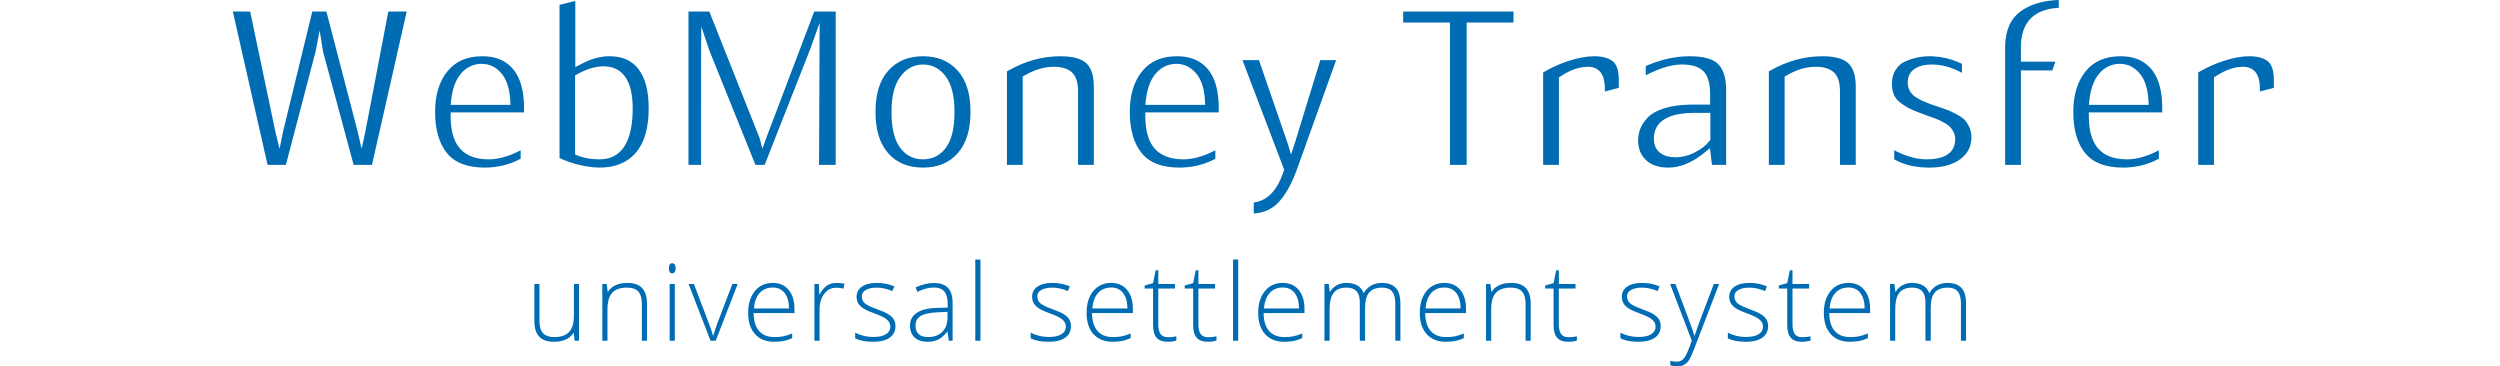
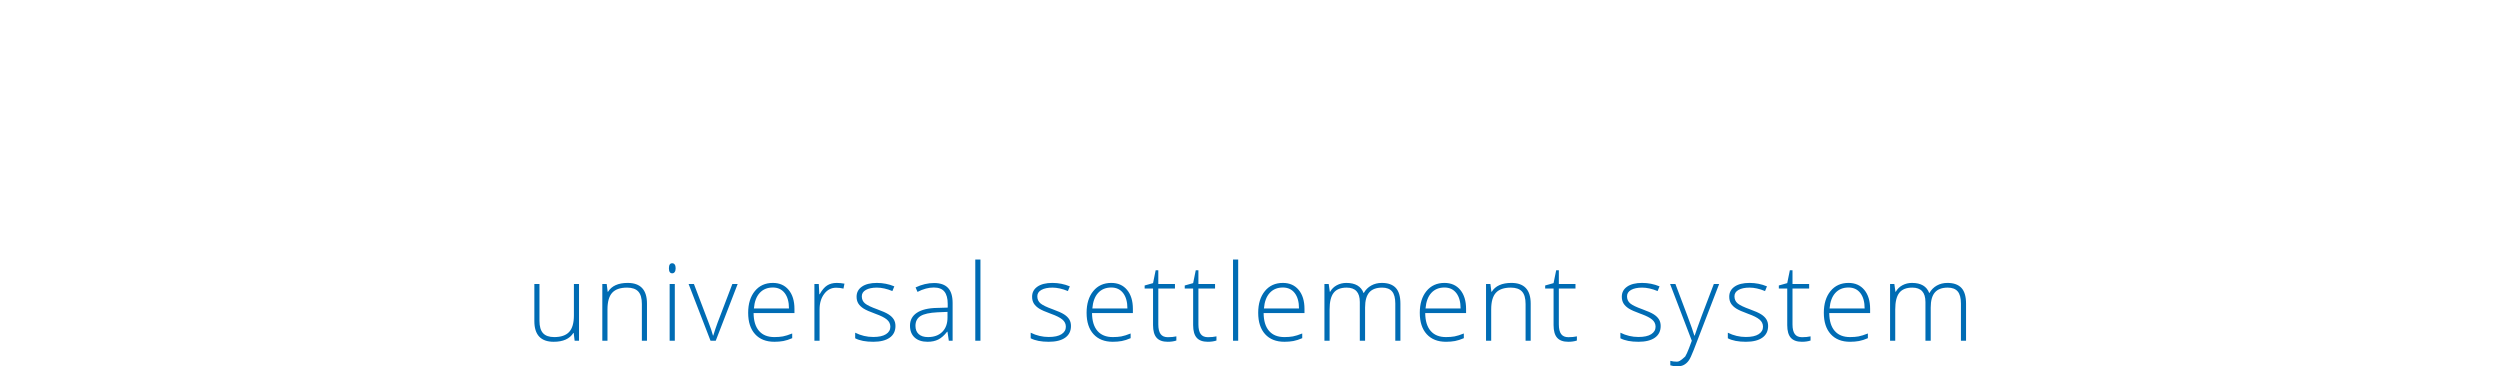
<svg xmlns="http://www.w3.org/2000/svg" width="655" height="96" viewBox="0 0 655 96" fill="none">
-   <path d="M329.843 15.748L337.392 37.639L338.248 40.484L339.198 37.639L345.921 15.748H350.071L339.877 44.154L339.693 44.658L339.504 45.16C338.169 48.633 336.658 51.246 334.988 52.995L334.748 53.239L334.514 53.463L334.247 53.701C332.805 54.938 331.058 55.671 328.983 55.904L328.59 55.941L328.49 55.947V53.045L328.558 53.037L328.824 52.998C332.172 52.443 334.639 49.779 336.218 45.178L336.344 44.801L336.453 44.466L325.52 15.748H329.843ZM505.482 14.737L505.982 14.743L506.514 14.764C508.821 14.884 511.047 15.41 513.196 16.344L513.656 16.55L514.035 16.731V19.089L513.974 19.055L513.542 18.822C511.088 17.544 508.596 16.901 506.071 16.901C504.367 16.901 502.932 17.24 501.779 17.938C500.484 18.721 499.823 20.003 499.823 21.649C499.823 23.216 500.532 24.504 501.883 25.421C502.983 26.168 504.615 26.898 506.794 27.629L507.55 27.881L509.153 28.43L509.954 28.713L510.308 28.845L510.507 28.925L510.72 29.015L511.184 29.224L511.436 29.343L511.976 29.608C512.165 29.703 512.362 29.804 512.567 29.911C513.54 30.42 514.25 30.916 514.696 31.382C515.147 31.854 515.571 32.499 515.96 33.32C516.327 34.095 516.512 34.96 516.512 35.925C516.512 38.347 515.57 40.23 513.642 41.667C511.735 43.089 509.171 43.841 505.928 43.904L505.482 43.908L504.997 43.904L504.469 43.889C501.505 43.776 498.965 43.158 496.84 42.043L496.469 41.841L496.279 41.73V39.355L496.538 39.49L497 39.721C499.76 41.066 502.35 41.744 504.774 41.744C509.585 41.744 512.261 39.977 512.261 36.461C512.261 35.742 512.093 35.064 511.759 34.441C511.45 33.867 511.084 33.387 510.658 33.007C510.247 32.641 509.64 32.263 508.822 31.85L508.534 31.707L508.256 31.573L507.733 31.333C507.482 31.223 507.248 31.126 507.028 31.044L504.405 30.107L503.642 29.821L502.933 29.549L501.973 29.165L501.403 28.926L501.139 28.812L500.653 28.593C499.772 28.186 498.886 27.655 497.995 27C497.185 26.404 496.608 25.714 496.248 24.923C495.879 24.11 495.689 23.119 495.689 21.946C495.689 20.469 496.03 19.233 496.703 18.214C497.38 17.19 498.245 16.469 499.315 16.03C500.514 15.539 501.601 15.201 502.572 15.017C503.39 14.861 504.199 14.771 505.001 14.745L505.482 14.737ZM555.593 14.737C558.96 14.737 561.542 15.77 563.412 17.838L563.617 18.072L563.811 18.309L563.999 18.554C565.597 20.716 566.442 23.786 566.502 27.786L566.505 28.252L566.505 29.452L547.271 29.453L547.283 30.88L547.294 31.301C547.407 34.634 548.198 37.173 549.709 38.903C551.312 40.739 553.723 41.673 556.877 41.74L557.244 41.744L557.624 41.738L558.052 41.719C560.203 41.585 562.483 40.921 564.893 39.737L565.377 39.493L565.62 39.364V41.585L565.266 41.774C562.509 43.195 559.483 43.908 556.182 43.908C551.663 43.908 548.419 42.651 546.367 40.167C544.27 37.627 543.205 34.024 543.205 29.323C543.205 24.86 544.297 21.315 546.461 18.65C548.582 16.04 551.596 14.737 555.593 14.737ZM442.691 14.737C446.281 14.737 448.732 15.423 450.076 16.716L450.22 16.862L450.384 17.043L450.541 17.233C451.614 18.587 452.191 20.552 452.244 23.157L452.248 23.552L452.247 43.194H448.533L448.011 38.832L446.242 40.258L445.886 40.534C442.921 42.792 439.991 43.908 437.089 43.908C434.504 43.908 432.565 43.233 431.214 41.905C429.856 40.57 429.184 38.895 429.184 36.818C429.184 35.715 429.385 34.662 429.79 33.65C430.191 32.648 430.865 31.656 431.82 30.674C432.732 29.737 434.161 28.953 436.118 28.344C437.984 27.764 440.223 27.451 442.834 27.412L443.399 27.408H448.055V24.801L448.053 24.451L448.043 24.086C447.956 21.561 447.396 19.747 446.284 18.647C445.139 17.515 443.364 16.956 440.988 16.905L440.627 16.901L440.3 16.906L439.953 16.921C437.629 17.053 434.97 17.863 431.963 19.339L431.485 19.578L431.188 19.73V17.3L431.739 17.065C435.46 15.512 439.111 14.737 442.691 14.737ZM241.826 14.737C245.604 14.737 248.588 15.964 250.85 18.428C253.12 20.902 254.272 24.518 254.272 29.323C254.272 34.089 253.129 37.698 250.874 40.192C248.668 42.673 245.679 43.908 241.826 43.908C237.972 43.908 234.972 42.672 232.752 40.195C230.515 37.7 229.38 34.091 229.38 29.323C229.38 24.518 230.532 20.902 232.803 18.428C235.064 15.964 238.049 14.737 241.826 14.737ZM150.73 0.255L150.731 17.595L152.648 16.585L153.099 16.361C155.352 15.277 157.55 14.737 159.692 14.737C163.051 14.737 165.546 15.854 167.275 18.095C169.049 20.396 169.956 23.814 169.956 28.371C169.956 33.581 168.806 37.465 166.546 40.057C164.308 42.624 161.185 43.908 157.097 43.908C155.661 43.908 154.003 43.7 152.126 43.281L151.609 43.162L151.047 43.022L150.497 42.873C149.409 42.565 148.391 42.202 147.443 41.783L146.974 41.569L146.597 41.384V1.258L150.73 0.255ZM126.38 14.737C129.748 14.737 132.33 15.77 134.2 17.838L134.405 18.072L134.599 18.309L134.787 18.554C136.385 20.716 137.229 23.786 137.29 27.786L137.293 28.252L137.293 29.452L118.059 29.453L118.071 30.88L118.082 31.301C118.195 34.634 118.986 37.173 120.496 38.903C122.1 40.739 124.511 41.673 127.665 41.74L128.032 41.744L128.412 41.738L128.84 41.719C130.991 41.585 133.27 40.921 135.681 39.737L136.165 39.493L136.408 39.364V41.585L136.053 41.774C133.297 43.195 130.271 43.908 126.97 43.908C122.451 43.908 119.207 42.651 117.155 40.167C115.057 37.627 113.993 34.024 113.993 29.323C113.993 24.86 115.085 21.315 117.249 18.65C119.37 16.04 122.384 14.737 126.38 14.737ZM308.391 14.737C311.759 14.737 314.341 15.77 316.211 17.838L316.415 18.072L316.61 18.309L316.798 18.554C318.396 20.716 319.24 23.786 319.3 27.786L319.304 28.252L319.303 29.452L300.07 29.453L300.082 30.88L300.092 31.301C300.206 34.634 300.996 37.173 302.507 38.903C304.11 40.739 306.522 41.673 309.675 41.74L310.042 41.744L310.423 41.738L310.851 41.719C313.001 41.585 315.281 40.921 317.691 39.737L318.175 39.493L318.419 39.364V41.584L318.064 41.774C315.308 43.195 312.282 43.908 308.981 43.908C304.461 43.908 301.218 42.651 299.166 40.167C297.068 37.627 296.004 34.024 296.004 29.323C296.004 24.86 297.095 21.315 299.259 18.65C301.38 16.04 304.395 14.737 308.391 14.737ZM539.385 0V2.053L539.025 2.075C532.871 2.499 529.594 5.882 529.481 11.98L529.478 12.309V16.165L538.512 16.164L537.726 18.447L529.478 18.448L529.478 43.194H525.344L525.345 12.547L525.349 12.127L525.361 11.722C525.517 7.7 526.854 4.822 529.355 3.005C531.72 1.288 534.747 0.297 538.453 0.047L538.94 0.019L539.385 0ZM477.478 14.737C480.613 14.737 482.818 15.332 484.119 16.458L484.276 16.601L484.439 16.764L484.594 16.936C485.606 18.111 486.155 19.885 486.205 22.294L486.208 22.66L486.208 43.194H482.074L482.075 24.028L482.072 23.696L482.061 23.375C481.97 21.267 481.431 19.751 480.359 18.858C479.253 17.936 477.712 17.496 475.767 17.496C473.363 17.496 470.937 18.178 468.498 19.529L468.067 19.774L467.572 20.064L467.572 43.194H463.439V18.706L463.955 18.411C468.322 15.96 472.827 14.737 477.478 14.737ZM185.837 3.017L199.048 36.271L199.748 38.984L200.712 36.271L213.332 3.017H218.955V43.194H214.586L214.748 5.984L212.374 12.618L200.343 43.194H197.925L185.895 13.332L183.748 6.984L183.689 13.332L183.688 43.194H180.381V3.017H185.837ZM396.534 3.017V5.895L384.268 5.896L384.267 43.194H379.898L379.898 5.896L367.631 5.895V3.017H396.534ZM65.541 3.017L72.146 34.487L73.248 38.984L74.157 34.487L81.823 3.017H85.513L93.711 34.487L94.748 38.984L95.724 34.487L101.739 3.017H106.559L97.459 43.194H92.654L84.634 13.51L83.748 7.984L82.684 13.51L74.899 43.194H70.101L61 3.017H65.541ZM417.636 14.737C419.737 14.737 421.313 15.15 422.389 15.942L422.574 16.086L422.708 16.203L422.837 16.331C423.632 17.165 424.077 18.571 424.122 20.592L424.126 20.935L424.125 23.018L420.464 23.98L420.464 23.017L420.461 22.735L420.451 22.46C420.296 19.288 418.78 17.496 416.044 17.496C413.898 17.496 411.639 18.252 409.266 19.739L408.89 19.98L408.438 20.276L408.438 43.194H404.305V18.996L404.401 18.938L405.018 18.579C406.882 17.521 408.864 16.649 410.957 15.966C413.478 15.145 415.706 14.737 417.636 14.737ZM277.851 14.737C280.986 14.737 283.192 15.332 284.492 16.458L284.65 16.601L284.812 16.764L284.967 16.936C285.98 18.111 286.528 19.885 286.578 22.294L286.582 22.66L286.581 43.194H282.448L282.448 24.028L282.445 23.696L282.435 23.375C282.344 21.267 281.804 19.751 280.732 18.858C279.626 17.936 278.086 17.496 276.141 17.496C273.736 17.496 271.31 18.178 268.871 19.529L268.44 19.774L267.946 20.064L267.945 43.194H263.812V18.707L264.328 18.411C268.695 15.96 273.2 14.737 277.851 14.737ZM589.258 14.737C591.359 14.737 592.935 15.15 594.011 15.942L594.196 16.086L594.331 16.203L594.46 16.331C595.255 17.165 595.7 18.571 595.744 20.592L595.748 20.935V23.018L592.086 23.98L592.086 23.017L592.083 22.735L592.073 22.46C591.919 19.288 590.402 17.496 587.666 17.496C585.521 17.496 583.261 18.252 580.888 19.739L580.512 19.98L580.061 20.276L580.06 43.194H575.927V18.996L576.023 18.938L576.64 18.579C578.505 17.521 580.486 16.649 582.58 15.966C585.1 15.145 587.328 14.737 589.258 14.737ZM241.826 16.901C239.41 16.901 237.384 18.015 235.826 20.171C234.308 22.27 233.572 25.323 233.572 29.323C233.572 33.395 234.264 36.459 235.698 38.519C237.182 40.651 239.257 41.744 241.826 41.744C244.396 41.744 246.471 40.651 247.955 38.519C249.389 36.459 250.08 33.395 250.08 29.323C250.08 25.328 249.367 22.28 247.893 20.182C246.373 18.017 244.322 16.901 241.826 16.901ZM158.1 17.377C156.104 17.377 153.939 18.004 151.601 19.241L151.187 19.465L150.672 19.751V40.46L151.584 40.839L151.92 40.964C153.392 41.489 155.114 41.744 157.097 41.744C162.888 41.744 165.764 37.102 165.764 28.371C165.764 21.221 163.201 17.377 158.1 17.377ZM448.114 29.572H443.989L443.622 29.574L443.26 29.58C436.801 29.733 433.317 31.971 433.317 36.342C433.317 37.994 433.885 39.285 435.035 40.102C436.079 40.844 437.363 41.209 438.858 41.209C440.671 41.209 442.421 40.773 444.094 39.907C445.624 39.116 446.828 38.201 447.699 37.153L447.91 36.889L448.114 36.62V29.572ZM126.204 16.723C124.06 16.723 122.231 17.587 120.785 19.273C119.446 20.834 118.608 23.056 118.243 25.924L118.191 26.359L118.071 27.467H133.746L133.689 26.414L133.663 25.991C133.452 23.064 132.707 20.812 131.392 19.25C129.987 17.582 128.236 16.723 126.204 16.723ZM555.416 16.723C553.272 16.723 551.443 17.587 549.997 19.273C548.658 20.834 547.821 23.056 547.455 25.924L547.403 26.359L547.283 27.467H562.958L562.901 26.414L562.875 25.991C562.664 23.064 561.919 20.812 560.604 19.25C559.2 17.582 557.448 16.723 555.416 16.723ZM308.214 16.723C306.071 16.723 304.242 17.587 302.796 19.273C301.457 20.834 300.619 23.056 300.253 25.924L300.202 26.359L300.082 27.467H315.756L315.7 26.414L315.673 25.991C315.462 23.064 314.718 20.812 313.402 19.25C311.998 17.582 310.247 16.723 308.214 16.723Z" fill="#006CB4" />
-   <path d="M145.072 89.547C147.542 89.547 149.26 88.772 150.227 87.223H150.309L150.555 89.273H151.703V74.412H150.363V82.615C150.363 84.63 149.946 86.083 149.112 86.977C148.278 87.87 146.977 88.316 145.209 88.316C143.887 88.316 142.912 87.977 142.283 87.298C141.654 86.619 141.34 85.532 141.34 84.037V74.412H140V84.119C140 87.738 141.691 89.547 145.072 89.547ZM159.159 89.273V81.07C159.159 79.056 159.572 77.6 160.396 76.702C161.221 75.804 162.522 75.356 164.3 75.356C165.621 75.356 166.597 75.695 167.226 76.374C167.854 77.053 168.169 78.14 168.169 79.635V89.273H169.509V79.553C169.509 75.934 167.823 74.125 164.45 74.125C161.98 74.125 160.262 74.9 159.296 76.449H159.214L158.954 74.412H157.806V89.273H159.159ZM176.117 71.609C176.4 71.609 176.621 71.491 176.78 71.254C176.94 71.017 177.019 70.693 177.019 70.283C177.019 69.864 176.94 69.54 176.78 69.312C176.621 69.085 176.4 68.971 176.117 68.971C175.543 68.971 175.256 69.408 175.256 70.283C175.256 71.167 175.543 71.609 176.117 71.609ZM176.801 89.273V74.412H175.447V89.273H176.801ZM187.524 89.273L193.266 74.412H191.872L188.03 84.488C187.638 85.527 187.255 86.667 186.882 87.906H186.8C186.544 86.94 186.162 85.81 185.651 84.516L181.809 74.412H180.415L186.157 89.273H187.524ZM202.883 89.547C203.739 89.547 204.523 89.481 205.234 89.349C205.945 89.216 206.72 88.968 207.558 88.603V87.373C206.574 87.765 205.761 88.02 205.118 88.139C204.475 88.257 203.73 88.316 202.883 88.316C201.142 88.316 199.804 87.779 198.87 86.703C197.936 85.628 197.459 84.069 197.441 82.027H208.146V80.934C208.146 78.837 207.64 77.178 206.629 75.957C205.617 74.736 204.236 74.125 202.486 74.125C200.508 74.125 198.936 74.838 197.769 76.265C196.603 77.691 196.019 79.589 196.019 81.959C196.019 84.356 196.623 86.22 197.831 87.551C199.039 88.882 200.722 89.547 202.883 89.547ZM206.711 80.824H197.523C197.669 79.047 198.175 77.686 199.041 76.743C199.907 75.8 201.055 75.328 202.486 75.328C203.808 75.328 204.842 75.814 205.59 76.784C206.337 77.755 206.711 79.102 206.711 80.824ZM214.727 89.273V81.07C214.727 79.43 215.133 78.072 215.944 76.996C216.755 75.921 217.794 75.383 219.061 75.383C219.727 75.383 220.369 75.46 220.989 75.615L221.249 74.316C220.529 74.189 219.854 74.125 219.225 74.125C218.241 74.125 217.402 74.346 216.71 74.788C216.017 75.23 215.365 75.998 214.755 77.092H214.659L214.522 74.412H213.374V89.273H214.727ZM228.787 89.547C230.646 89.547 232.082 89.189 233.093 88.474C234.105 87.758 234.611 86.735 234.611 85.404C234.611 84.739 234.458 84.16 234.153 83.668C233.848 83.176 233.39 82.736 232.779 82.349C232.168 81.961 231.193 81.526 229.853 81.043C228.249 80.469 227.171 79.949 226.62 79.484C226.068 79.019 225.793 78.4 225.793 77.625C225.793 76.914 226.148 76.358 226.859 75.957C227.57 75.556 228.532 75.356 229.744 75.356C230.993 75.356 232.346 75.656 233.804 76.258L234.31 75.027C232.87 74.426 231.348 74.125 229.744 74.125C228.067 74.125 226.761 74.449 225.827 75.096C224.893 75.743 224.425 76.622 224.425 77.734C224.425 78.436 224.578 79.031 224.883 79.519C225.189 80.006 225.642 80.444 226.244 80.831C226.845 81.218 227.889 81.681 229.375 82.219C230.76 82.711 231.756 83.212 232.362 83.723C232.968 84.233 233.271 84.862 233.271 85.609C233.271 86.421 232.891 87.07 232.13 87.558C231.369 88.045 230.254 88.289 228.787 88.289C227.128 88.289 225.551 87.915 224.056 87.168V88.631C225.223 89.242 226.8 89.547 228.787 89.547ZM243.038 89.547C244.113 89.547 245.045 89.349 245.834 88.952C246.622 88.556 247.39 87.879 248.137 86.922H248.247L248.589 89.273H249.587V79.389C249.587 77.593 249.183 76.272 248.377 75.424C247.57 74.576 246.351 74.152 244.719 74.152C243.124 74.152 241.511 74.535 239.88 75.301L240.385 76.477C241.862 75.711 243.288 75.328 244.665 75.328C245.941 75.328 246.866 75.688 247.44 76.408C248.014 77.128 248.301 78.195 248.301 79.607V80.592L245.471 80.674C243.184 80.719 241.436 81.143 240.228 81.945C239.02 82.747 238.417 83.873 238.417 85.322C238.417 86.644 238.822 87.678 239.633 88.426C240.445 89.173 241.579 89.547 243.038 89.547ZM243.12 88.316C242.081 88.316 241.276 88.059 240.707 87.544C240.137 87.029 239.852 86.307 239.852 85.377C239.852 84.21 240.297 83.351 241.185 82.8C242.074 82.248 243.562 81.922 245.649 81.822L248.247 81.713V83.176C248.247 84.789 247.789 86.049 246.873 86.956C245.957 87.863 244.706 88.316 243.12 88.316ZM256.878 89.273V68H255.525V89.273H256.878ZM274.771 89.547C276.63 89.547 278.066 89.189 279.078 88.474C280.089 87.758 280.595 86.735 280.595 85.404C280.595 84.739 280.443 84.16 280.137 83.668C279.832 83.176 279.374 82.736 278.763 82.349C278.152 81.961 277.177 81.526 275.837 81.043C274.233 80.469 273.155 79.949 272.604 79.484C272.053 79.019 271.777 78.4 271.777 77.625C271.777 76.914 272.132 76.358 272.843 75.957C273.554 75.556 274.516 75.356 275.728 75.356C276.977 75.356 278.33 75.656 279.789 76.258L280.294 75.027C278.854 74.426 277.332 74.125 275.728 74.125C274.051 74.125 272.745 74.449 271.811 75.096C270.877 75.743 270.41 76.622 270.41 77.734C270.41 78.436 270.562 79.031 270.868 79.519C271.173 80.006 271.626 80.444 272.228 80.831C272.83 81.218 273.873 81.681 275.359 82.219C276.744 82.711 277.74 83.212 278.346 83.723C278.952 84.233 279.255 84.862 279.255 85.609C279.255 86.421 278.875 87.07 278.114 87.558C277.353 88.045 276.238 88.289 274.771 88.289C273.112 88.289 271.535 87.915 270.041 87.168V88.631C271.207 89.242 272.784 89.547 274.771 89.547ZM291.551 89.547C292.408 89.547 293.192 89.481 293.903 89.349C294.614 89.216 295.388 88.968 296.227 88.603V87.373C295.243 87.765 294.429 88.02 293.787 88.139C293.144 88.257 292.399 88.316 291.551 88.316C289.81 88.316 288.473 87.779 287.538 86.703C286.604 85.628 286.128 84.069 286.11 82.027H296.815V80.934C296.815 78.837 296.309 77.178 295.297 75.957C294.286 74.736 292.905 74.125 291.155 74.125C289.177 74.125 287.605 74.838 286.438 76.265C285.271 77.691 284.688 79.589 284.688 81.959C284.688 84.356 285.292 86.22 286.499 87.551C287.707 88.882 289.391 89.547 291.551 89.547ZM295.379 80.824H286.192C286.338 79.047 286.844 77.686 287.709 76.743C288.575 75.8 289.724 75.328 291.155 75.328C292.476 75.328 293.511 75.814 294.258 76.784C295.006 77.755 295.379 79.102 295.379 80.824ZM305.939 89.547C306.796 89.547 307.552 89.438 308.208 89.219V88.125C307.57 88.271 306.823 88.344 305.966 88.344C305.109 88.344 304.481 88.07 304.079 87.523C303.678 86.977 303.478 86.133 303.478 84.994V75.588H307.839V74.412H303.478V70.816H302.781L302.097 74.18L299.896 74.795V75.588H302.097V85.186C302.097 86.689 302.409 87.792 303.034 88.494C303.658 89.196 304.626 89.547 305.939 89.547ZM316.444 89.547C317.3 89.547 318.057 89.438 318.713 89.219V88.125C318.075 88.271 317.328 88.344 316.471 88.344C315.614 88.344 314.985 88.07 314.584 87.523C314.183 86.977 313.983 86.133 313.983 84.994V75.588H318.344V74.412H313.983V70.816H313.285L312.602 74.18L310.401 74.795V75.588H312.602V85.186C312.602 86.689 312.914 87.792 313.538 88.494C314.163 89.196 315.131 89.547 316.444 89.547ZM324.406 89.273V68H323.052V89.273H324.406ZM336.51 89.547C337.367 89.547 338.151 89.481 338.862 89.349C339.572 89.216 340.347 88.968 341.186 88.603V87.373C340.201 87.765 339.388 88.02 338.745 88.139C338.103 88.257 337.358 88.316 336.51 88.316C334.769 88.316 333.432 87.779 332.497 86.703C331.563 85.628 331.087 84.069 331.069 82.027H341.774V80.934C341.774 78.837 341.268 77.178 340.256 75.957C339.244 74.736 337.864 74.125 336.114 74.125C334.136 74.125 332.563 74.838 331.397 76.265C330.23 77.691 329.647 79.589 329.647 81.959C329.647 84.356 330.251 86.22 331.458 87.551C332.666 88.882 334.35 89.547 336.51 89.547ZM340.338 80.824H331.151C331.296 79.047 331.802 77.686 332.668 76.743C333.534 75.8 334.683 75.328 336.114 75.328C337.435 75.328 338.47 75.814 339.217 76.784C339.964 77.755 340.338 79.102 340.338 80.824ZM348.355 89.273V81.07C348.355 79.074 348.71 77.623 349.421 76.716C350.132 75.809 351.267 75.356 352.825 75.356C355.122 75.356 356.271 76.609 356.271 79.115V89.273H357.652V80.564C357.652 78.769 358.016 77.452 358.745 76.613C359.474 75.775 360.6 75.356 362.122 75.356C363.289 75.356 364.155 75.688 364.72 76.353C365.285 77.019 365.568 78.076 365.568 79.525V89.273H366.907V79.553C366.907 77.666 366.502 76.29 365.691 75.424C364.879 74.558 363.663 74.125 362.04 74.125C361.001 74.125 360.074 74.353 359.258 74.809C358.442 75.264 357.793 75.916 357.31 76.764H357.255C356.59 75.005 355.086 74.125 352.743 74.125C351.832 74.125 350.998 74.328 350.241 74.733C349.485 75.139 348.902 75.711 348.491 76.449H348.409L348.122 74.412H347.001V89.273H348.355ZM378.848 89.547C379.705 89.547 380.488 89.481 381.199 89.349C381.91 89.216 382.685 88.968 383.524 88.603V87.373C382.539 87.765 381.726 88.02 381.083 88.139C380.441 88.257 379.695 88.316 378.848 88.316C377.107 88.316 375.769 87.779 374.835 86.703C373.901 85.628 373.425 84.069 373.406 82.027H384.111V80.934C384.111 78.837 383.606 77.178 382.594 75.957C381.582 74.736 380.201 74.125 378.451 74.125C376.473 74.125 374.901 74.838 373.734 76.265C372.568 77.691 371.984 79.589 371.984 81.959C371.984 84.356 372.588 86.22 373.796 87.551C375.004 88.882 376.688 89.547 378.848 89.547ZM382.676 80.824H373.488C373.634 79.047 374.14 77.686 375.006 76.743C375.872 75.8 377.02 75.328 378.451 75.328C379.773 75.328 380.807 75.814 381.555 76.784C382.302 77.755 382.676 79.102 382.676 80.824ZM390.692 89.273V81.07C390.692 79.056 391.105 77.6 391.93 76.702C392.755 75.804 394.056 75.356 395.833 75.356C397.155 75.356 398.13 75.695 398.759 76.374C399.388 77.053 399.702 78.14 399.702 79.635V89.273H401.042V79.553C401.042 75.934 399.356 74.125 395.983 74.125C393.513 74.125 391.795 74.9 390.829 76.449H390.747L390.487 74.412H389.339V89.273H390.692ZM410.877 89.547C411.734 89.547 412.49 89.438 413.146 89.219V88.125C412.508 88.271 411.761 88.344 410.904 88.344C410.048 88.344 409.419 88.07 409.018 87.523C408.617 86.977 408.416 86.133 408.416 84.994V75.588H412.777V74.412H408.416V70.816H407.719L407.035 74.18L404.834 74.795V75.588H407.035V85.186C407.035 86.689 407.347 87.792 407.972 88.494C408.596 89.196 409.564 89.547 410.877 89.547ZM429.275 89.547C431.135 89.547 432.57 89.189 433.582 88.474C434.594 87.758 435.099 86.735 435.099 85.404C435.099 84.739 434.947 84.16 434.641 83.668C434.336 83.176 433.878 82.736 433.267 82.349C432.657 81.961 431.682 81.526 430.342 81.043C428.738 80.469 427.66 79.949 427.108 79.484C426.557 79.019 426.281 78.4 426.281 77.625C426.281 76.914 426.637 76.358 427.348 75.957C428.058 75.556 429.02 75.356 430.232 75.356C431.481 75.356 432.835 75.656 434.293 76.258L434.799 75.027C433.359 74.426 431.836 74.125 430.232 74.125C428.555 74.125 427.25 74.449 426.315 75.096C425.381 75.743 424.914 76.622 424.914 77.734C424.914 78.436 425.067 79.031 425.372 79.519C425.677 80.006 426.131 80.444 426.732 80.831C427.334 81.218 428.377 81.681 429.863 82.219L430.176 82.332C431.399 82.788 432.291 83.251 432.85 83.723C433.457 84.233 433.76 84.862 433.76 85.609C433.76 86.421 433.379 87.07 432.618 87.558C431.857 88.045 430.743 88.289 429.275 88.289C427.616 88.289 426.04 87.915 424.545 87.168V88.631C425.711 89.242 427.288 89.547 429.275 89.547ZM439.356 96C440.049 96 440.639 95.877 441.127 95.631C441.614 95.385 442.041 95.016 442.405 94.523C442.77 94.031 443.221 93.083 443.759 91.68L450.417 74.412H449.022L445.878 82.67C445.012 85.003 444.388 86.758 444.005 87.934H443.923C443.668 87.04 443.061 85.313 442.104 82.752L438.96 74.412H437.565L443.253 89.273C443.143 89.574 442.9 90.224 442.521 91.222C442.143 92.22 441.81 92.949 441.523 93.409C441.236 93.87 440.915 94.209 440.559 94.428C440.204 94.647 439.794 94.756 439.329 94.756C438.718 94.756 438.149 94.683 437.62 94.537V95.713C438.258 95.904 438.837 96 439.356 96ZM457.422 89.547C459.281 89.547 460.717 89.189 461.728 88.474C462.74 87.758 463.246 86.735 463.246 85.404C463.246 84.739 463.093 84.16 462.788 83.668C462.483 83.176 462.025 82.736 461.414 82.349C460.803 81.961 459.828 81.526 458.488 81.043C456.884 80.469 455.806 79.949 455.255 79.484C454.703 79.019 454.428 78.4 454.428 77.625C454.428 76.914 454.783 76.358 455.494 75.957C456.205 75.556 457.166 75.356 458.379 75.356C459.627 75.356 460.981 75.656 462.439 76.258L462.945 75.027C461.505 74.426 459.983 74.125 458.379 74.125C456.702 74.125 455.396 74.449 454.462 75.096C453.527 75.743 453.06 76.622 453.06 77.734C453.06 78.436 453.213 79.031 453.518 79.519C453.824 80.006 454.277 80.444 454.879 80.831C455.48 81.218 456.524 81.681 458.01 82.219C459.395 82.711 460.391 83.212 460.997 83.723C461.603 84.233 461.906 84.862 461.906 85.609C461.906 86.421 461.526 87.07 460.764 87.558C460.003 88.045 458.889 88.289 457.422 88.289C455.763 88.289 454.186 87.915 452.691 87.168V88.631C453.858 89.242 455.435 89.547 457.422 89.547ZM472.096 89.547C472.953 89.547 473.71 89.438 474.366 89.219V88.125C473.728 88.271 472.981 88.344 472.124 88.344C471.267 88.344 470.638 88.07 470.237 87.523C469.836 86.977 469.635 86.133 469.635 84.994V75.588H473.997V74.412H469.635V70.816H468.938L468.255 74.18L466.053 74.795V75.588H468.255V85.186C468.255 86.689 468.567 87.792 469.191 88.494C469.816 89.196 470.784 89.547 472.096 89.547ZM484.707 89.547C485.563 89.547 486.347 89.481 487.058 89.349C487.769 89.216 488.544 88.968 489.383 88.603V87.373C488.398 87.765 487.585 88.02 486.942 88.139C486.299 88.257 485.554 88.316 484.707 88.316C482.966 88.316 481.628 87.779 480.694 86.703C479.76 85.628 479.284 84.069 479.265 82.027H489.97V80.934C489.97 78.837 489.465 77.178 488.453 75.957C487.441 74.736 486.06 74.125 484.31 74.125C482.332 74.125 480.76 74.838 479.593 76.265C478.427 77.691 477.843 79.589 477.843 81.959C477.843 84.356 478.447 86.22 479.655 87.551C480.863 88.882 482.547 89.547 484.707 89.547ZM488.535 80.824H479.347C479.493 79.047 479.999 77.686 480.865 76.743C481.731 75.8 482.879 75.328 484.31 75.328C485.632 75.328 486.666 75.814 487.414 76.784C488.161 77.755 488.535 79.102 488.535 80.824ZM496.551 89.273V81.07C496.551 79.074 496.907 77.623 497.618 76.716C498.329 75.809 499.464 75.356 501.022 75.356C503.319 75.356 504.467 76.609 504.467 79.115V89.273H505.848V80.564C505.848 78.769 506.213 77.452 506.942 76.613C507.671 75.775 508.797 75.356 510.319 75.356C511.486 75.356 512.352 75.688 512.917 76.353C513.482 77.019 513.764 78.076 513.764 79.525V89.273H515.104V79.553C515.104 77.666 514.699 76.29 513.887 75.424C513.076 74.558 511.859 74.125 510.237 74.125C509.198 74.125 508.27 74.353 507.455 74.809C506.639 75.264 505.99 75.916 505.506 76.764H505.452C504.786 75.005 503.283 74.125 500.94 74.125C500.029 74.125 499.195 74.328 498.438 74.733C497.682 75.139 497.098 75.711 496.688 76.449H496.606L496.319 74.412H495.198V89.273H496.551Z" fill="#006CB4" />
+   <path d="M145.072 89.547C147.542 89.547 149.26 88.772 150.227 87.223H150.309L150.555 89.273H151.703V74.412H150.363V82.615C150.363 84.63 149.946 86.083 149.112 86.977C148.278 87.87 146.977 88.316 145.209 88.316C143.887 88.316 142.912 87.977 142.283 87.298C141.654 86.619 141.34 85.532 141.34 84.037V74.412H140V84.119C140 87.738 141.691 89.547 145.072 89.547ZM159.159 89.273V81.07C159.159 79.056 159.572 77.6 160.396 76.702C161.221 75.804 162.522 75.356 164.3 75.356C165.621 75.356 166.597 75.695 167.226 76.374C167.854 77.053 168.169 78.14 168.169 79.635V89.273H169.509V79.553C169.509 75.934 167.823 74.125 164.45 74.125C161.98 74.125 160.262 74.9 159.296 76.449H159.214L158.954 74.412H157.806V89.273H159.159ZM176.117 71.609C176.4 71.609 176.621 71.491 176.78 71.254C176.94 71.017 177.019 70.693 177.019 70.283C177.019 69.864 176.94 69.54 176.78 69.312C176.621 69.085 176.4 68.971 176.117 68.971C175.543 68.971 175.256 69.408 175.256 70.283C175.256 71.167 175.543 71.609 176.117 71.609ZM176.801 89.273V74.412H175.447V89.273H176.801ZM187.524 89.273L193.266 74.412H191.872L188.03 84.488C187.638 85.527 187.255 86.667 186.882 87.906H186.8C186.544 86.94 186.162 85.81 185.651 84.516L181.809 74.412H180.415L186.157 89.273H187.524ZM202.883 89.547C203.739 89.547 204.523 89.481 205.234 89.349C205.945 89.216 206.72 88.968 207.558 88.603V87.373C206.574 87.765 205.761 88.02 205.118 88.139C204.475 88.257 203.73 88.316 202.883 88.316C201.142 88.316 199.804 87.779 198.87 86.703C197.936 85.628 197.459 84.069 197.441 82.027H208.146V80.934C208.146 78.837 207.64 77.178 206.629 75.957C205.617 74.736 204.236 74.125 202.486 74.125C200.508 74.125 198.936 74.838 197.769 76.265C196.603 77.691 196.019 79.589 196.019 81.959C196.019 84.356 196.623 86.22 197.831 87.551C199.039 88.882 200.722 89.547 202.883 89.547ZM206.711 80.824H197.523C197.669 79.047 198.175 77.686 199.041 76.743C199.907 75.8 201.055 75.328 202.486 75.328C203.808 75.328 204.842 75.814 205.59 76.784C206.337 77.755 206.711 79.102 206.711 80.824ZM214.727 89.273V81.07C214.727 79.43 215.133 78.072 215.944 76.996C216.755 75.921 217.794 75.383 219.061 75.383C219.727 75.383 220.369 75.46 220.989 75.615L221.249 74.316C220.529 74.189 219.854 74.125 219.225 74.125C218.241 74.125 217.402 74.346 216.71 74.788C216.017 75.23 215.365 75.998 214.755 77.092H214.659L214.522 74.412H213.374V89.273H214.727ZM228.787 89.547C230.646 89.547 232.082 89.189 233.093 88.474C234.105 87.758 234.611 86.735 234.611 85.404C234.611 84.739 234.458 84.16 234.153 83.668C233.848 83.176 233.39 82.736 232.779 82.349C232.168 81.961 231.193 81.526 229.853 81.043C228.249 80.469 227.171 79.949 226.62 79.484C226.068 79.019 225.793 78.4 225.793 77.625C225.793 76.914 226.148 76.358 226.859 75.957C227.57 75.556 228.532 75.356 229.744 75.356C230.993 75.356 232.346 75.656 233.804 76.258L234.31 75.027C232.87 74.426 231.348 74.125 229.744 74.125C228.067 74.125 226.761 74.449 225.827 75.096C224.893 75.743 224.425 76.622 224.425 77.734C224.425 78.436 224.578 79.031 224.883 79.519C225.189 80.006 225.642 80.444 226.244 80.831C226.845 81.218 227.889 81.681 229.375 82.219C230.76 82.711 231.756 83.212 232.362 83.723C232.968 84.233 233.271 84.862 233.271 85.609C233.271 86.421 232.891 87.07 232.13 87.558C231.369 88.045 230.254 88.289 228.787 88.289C227.128 88.289 225.551 87.915 224.056 87.168V88.631C225.223 89.242 226.8 89.547 228.787 89.547ZM243.038 89.547C244.113 89.547 245.045 89.349 245.834 88.952C246.622 88.556 247.39 87.879 248.137 86.922H248.247L248.589 89.273H249.587V79.389C249.587 77.593 249.183 76.272 248.377 75.424C247.57 74.576 246.351 74.152 244.719 74.152C243.124 74.152 241.511 74.535 239.88 75.301L240.385 76.477C241.862 75.711 243.288 75.328 244.665 75.328C245.941 75.328 246.866 75.688 247.44 76.408C248.014 77.128 248.301 78.195 248.301 79.607V80.592L245.471 80.674C243.184 80.719 241.436 81.143 240.228 81.945C239.02 82.747 238.417 83.873 238.417 85.322C238.417 86.644 238.822 87.678 239.633 88.426C240.445 89.173 241.579 89.547 243.038 89.547ZM243.12 88.316C242.081 88.316 241.276 88.059 240.707 87.544C240.137 87.029 239.852 86.307 239.852 85.377C239.852 84.21 240.297 83.351 241.185 82.8C242.074 82.248 243.562 81.922 245.649 81.822L248.247 81.713V83.176C248.247 84.789 247.789 86.049 246.873 86.956C245.957 87.863 244.706 88.316 243.12 88.316ZM256.878 89.273V68H255.525V89.273H256.878ZM274.771 89.547C276.63 89.547 278.066 89.189 279.078 88.474C280.089 87.758 280.595 86.735 280.595 85.404C280.595 84.739 280.443 84.16 280.137 83.668C279.832 83.176 279.374 82.736 278.763 82.349C278.152 81.961 277.177 81.526 275.837 81.043C274.233 80.469 273.155 79.949 272.604 79.484C272.053 79.019 271.777 78.4 271.777 77.625C271.777 76.914 272.132 76.358 272.843 75.957C273.554 75.556 274.516 75.356 275.728 75.356C276.977 75.356 278.33 75.656 279.789 76.258L280.294 75.027C278.854 74.426 277.332 74.125 275.728 74.125C274.051 74.125 272.745 74.449 271.811 75.096C270.877 75.743 270.41 76.622 270.41 77.734C270.41 78.436 270.562 79.031 270.868 79.519C271.173 80.006 271.626 80.444 272.228 80.831C272.83 81.218 273.873 81.681 275.359 82.219C276.744 82.711 277.74 83.212 278.346 83.723C278.952 84.233 279.255 84.862 279.255 85.609C279.255 86.421 278.875 87.07 278.114 87.558C277.353 88.045 276.238 88.289 274.771 88.289C273.112 88.289 271.535 87.915 270.041 87.168V88.631C271.207 89.242 272.784 89.547 274.771 89.547ZM291.551 89.547C292.408 89.547 293.192 89.481 293.903 89.349C294.614 89.216 295.388 88.968 296.227 88.603V87.373C295.243 87.765 294.429 88.02 293.787 88.139C293.144 88.257 292.399 88.316 291.551 88.316C289.81 88.316 288.473 87.779 287.538 86.703C286.604 85.628 286.128 84.069 286.11 82.027H296.815V80.934C296.815 78.837 296.309 77.178 295.297 75.957C294.286 74.736 292.905 74.125 291.155 74.125C289.177 74.125 287.605 74.838 286.438 76.265C285.271 77.691 284.688 79.589 284.688 81.959C284.688 84.356 285.292 86.22 286.499 87.551C287.707 88.882 289.391 89.547 291.551 89.547ZM295.379 80.824H286.192C286.338 79.047 286.844 77.686 287.709 76.743C288.575 75.8 289.724 75.328 291.155 75.328C292.476 75.328 293.511 75.814 294.258 76.784C295.006 77.755 295.379 79.102 295.379 80.824ZM305.939 89.547C306.796 89.547 307.552 89.438 308.208 89.219V88.125C307.57 88.271 306.823 88.344 305.966 88.344C305.109 88.344 304.481 88.07 304.079 87.523C303.678 86.977 303.478 86.133 303.478 84.994V75.588H307.839V74.412H303.478V70.816H302.781L302.097 74.18L299.896 74.795V75.588H302.097V85.186C302.097 86.689 302.409 87.792 303.034 88.494C303.658 89.196 304.626 89.547 305.939 89.547ZM316.444 89.547C317.3 89.547 318.057 89.438 318.713 89.219V88.125C318.075 88.271 317.328 88.344 316.471 88.344C315.614 88.344 314.985 88.07 314.584 87.523C314.183 86.977 313.983 86.133 313.983 84.994V75.588H318.344V74.412H313.983V70.816H313.285L312.602 74.18L310.401 74.795V75.588H312.602V85.186C312.602 86.689 312.914 87.792 313.538 88.494C314.163 89.196 315.131 89.547 316.444 89.547ZM324.406 89.273V68H323.052V89.273H324.406ZM336.51 89.547C337.367 89.547 338.151 89.481 338.862 89.349C339.572 89.216 340.347 88.968 341.186 88.603V87.373C340.201 87.765 339.388 88.02 338.745 88.139C338.103 88.257 337.358 88.316 336.51 88.316C334.769 88.316 333.432 87.779 332.497 86.703C331.563 85.628 331.087 84.069 331.069 82.027H341.774V80.934C341.774 78.837 341.268 77.178 340.256 75.957C339.244 74.736 337.864 74.125 336.114 74.125C334.136 74.125 332.563 74.838 331.397 76.265C330.23 77.691 329.647 79.589 329.647 81.959C329.647 84.356 330.251 86.22 331.458 87.551C332.666 88.882 334.35 89.547 336.51 89.547ZM340.338 80.824H331.151C331.296 79.047 331.802 77.686 332.668 76.743C333.534 75.8 334.683 75.328 336.114 75.328C337.435 75.328 338.47 75.814 339.217 76.784C339.964 77.755 340.338 79.102 340.338 80.824ZM348.355 89.273V81.07C348.355 79.074 348.71 77.623 349.421 76.716C350.132 75.809 351.267 75.356 352.825 75.356C355.122 75.356 356.271 76.609 356.271 79.115V89.273H357.652V80.564C357.652 78.769 358.016 77.452 358.745 76.613C359.474 75.775 360.6 75.356 362.122 75.356C363.289 75.356 364.155 75.688 364.72 76.353C365.285 77.019 365.568 78.076 365.568 79.525V89.273H366.907V79.553C366.907 77.666 366.502 76.29 365.691 75.424C364.879 74.558 363.663 74.125 362.04 74.125C361.001 74.125 360.074 74.353 359.258 74.809C358.442 75.264 357.793 75.916 357.31 76.764H357.255C356.59 75.005 355.086 74.125 352.743 74.125C351.832 74.125 350.998 74.328 350.241 74.733C349.485 75.139 348.902 75.711 348.491 76.449H348.409L348.122 74.412H347.001V89.273H348.355ZM378.848 89.547C379.705 89.547 380.488 89.481 381.199 89.349C381.91 89.216 382.685 88.968 383.524 88.603V87.373C382.539 87.765 381.726 88.02 381.083 88.139C380.441 88.257 379.695 88.316 378.848 88.316C377.107 88.316 375.769 87.779 374.835 86.703C373.901 85.628 373.425 84.069 373.406 82.027H384.111V80.934C384.111 78.837 383.606 77.178 382.594 75.957C381.582 74.736 380.201 74.125 378.451 74.125C376.473 74.125 374.901 74.838 373.734 76.265C372.568 77.691 371.984 79.589 371.984 81.959C371.984 84.356 372.588 86.22 373.796 87.551C375.004 88.882 376.688 89.547 378.848 89.547ZM382.676 80.824H373.488C373.634 79.047 374.14 77.686 375.006 76.743C375.872 75.8 377.02 75.328 378.451 75.328C379.773 75.328 380.807 75.814 381.555 76.784C382.302 77.755 382.676 79.102 382.676 80.824ZM390.692 89.273V81.07C390.692 79.056 391.105 77.6 391.93 76.702C392.755 75.804 394.056 75.356 395.833 75.356C397.155 75.356 398.13 75.695 398.759 76.374C399.388 77.053 399.702 78.14 399.702 79.635V89.273H401.042V79.553C401.042 75.934 399.356 74.125 395.983 74.125C393.513 74.125 391.795 74.9 390.829 76.449H390.747L390.487 74.412H389.339V89.273H390.692ZM410.877 89.547C411.734 89.547 412.49 89.438 413.146 89.219V88.125C412.508 88.271 411.761 88.344 410.904 88.344C410.048 88.344 409.419 88.07 409.018 87.523C408.617 86.977 408.416 86.133 408.416 84.994V75.588H412.777V74.412H408.416V70.816H407.719L407.035 74.18L404.834 74.795V75.588H407.035V85.186C407.035 86.689 407.347 87.792 407.972 88.494C408.596 89.196 409.564 89.547 410.877 89.547ZM429.275 89.547C431.135 89.547 432.57 89.189 433.582 88.474C434.594 87.758 435.099 86.735 435.099 85.404C435.099 84.739 434.947 84.16 434.641 83.668C434.336 83.176 433.878 82.736 433.267 82.349C432.657 81.961 431.682 81.526 430.342 81.043C428.738 80.469 427.66 79.949 427.108 79.484C426.557 79.019 426.281 78.4 426.281 77.625C426.281 76.914 426.637 76.358 427.348 75.957C428.058 75.556 429.02 75.356 430.232 75.356C431.481 75.356 432.835 75.656 434.293 76.258L434.799 75.027C433.359 74.426 431.836 74.125 430.232 74.125C428.555 74.125 427.25 74.449 426.315 75.096C425.381 75.743 424.914 76.622 424.914 77.734C424.914 78.436 425.067 79.031 425.372 79.519C425.677 80.006 426.131 80.444 426.732 80.831C427.334 81.218 428.377 81.681 429.863 82.219L430.176 82.332C431.399 82.788 432.291 83.251 432.85 83.723C433.457 84.233 433.76 84.862 433.76 85.609C433.76 86.421 433.379 87.07 432.618 87.558C431.857 88.045 430.743 88.289 429.275 88.289C427.616 88.289 426.04 87.915 424.545 87.168V88.631C425.711 89.242 427.288 89.547 429.275 89.547ZM439.356 96C440.049 96 440.639 95.877 441.127 95.631C441.614 95.385 442.041 95.016 442.405 94.523C442.77 94.031 443.221 93.083 443.759 91.68L450.417 74.412H449.022L445.878 82.67C445.012 85.003 444.388 86.758 444.005 87.934H443.923C443.668 87.04 443.061 85.313 442.104 82.752L438.96 74.412H437.565L443.253 89.273C443.143 89.574 442.9 90.224 442.521 91.222C442.143 92.22 441.81 92.949 441.523 93.409C440.204 94.647 439.794 94.756 439.329 94.756C438.718 94.756 438.149 94.683 437.62 94.537V95.713C438.258 95.904 438.837 96 439.356 96ZM457.422 89.547C459.281 89.547 460.717 89.189 461.728 88.474C462.74 87.758 463.246 86.735 463.246 85.404C463.246 84.739 463.093 84.16 462.788 83.668C462.483 83.176 462.025 82.736 461.414 82.349C460.803 81.961 459.828 81.526 458.488 81.043C456.884 80.469 455.806 79.949 455.255 79.484C454.703 79.019 454.428 78.4 454.428 77.625C454.428 76.914 454.783 76.358 455.494 75.957C456.205 75.556 457.166 75.356 458.379 75.356C459.627 75.356 460.981 75.656 462.439 76.258L462.945 75.027C461.505 74.426 459.983 74.125 458.379 74.125C456.702 74.125 455.396 74.449 454.462 75.096C453.527 75.743 453.06 76.622 453.06 77.734C453.06 78.436 453.213 79.031 453.518 79.519C453.824 80.006 454.277 80.444 454.879 80.831C455.48 81.218 456.524 81.681 458.01 82.219C459.395 82.711 460.391 83.212 460.997 83.723C461.603 84.233 461.906 84.862 461.906 85.609C461.906 86.421 461.526 87.07 460.764 87.558C460.003 88.045 458.889 88.289 457.422 88.289C455.763 88.289 454.186 87.915 452.691 87.168V88.631C453.858 89.242 455.435 89.547 457.422 89.547ZM472.096 89.547C472.953 89.547 473.71 89.438 474.366 89.219V88.125C473.728 88.271 472.981 88.344 472.124 88.344C471.267 88.344 470.638 88.07 470.237 87.523C469.836 86.977 469.635 86.133 469.635 84.994V75.588H473.997V74.412H469.635V70.816H468.938L468.255 74.18L466.053 74.795V75.588H468.255V85.186C468.255 86.689 468.567 87.792 469.191 88.494C469.816 89.196 470.784 89.547 472.096 89.547ZM484.707 89.547C485.563 89.547 486.347 89.481 487.058 89.349C487.769 89.216 488.544 88.968 489.383 88.603V87.373C488.398 87.765 487.585 88.02 486.942 88.139C486.299 88.257 485.554 88.316 484.707 88.316C482.966 88.316 481.628 87.779 480.694 86.703C479.76 85.628 479.284 84.069 479.265 82.027H489.97V80.934C489.97 78.837 489.465 77.178 488.453 75.957C487.441 74.736 486.06 74.125 484.31 74.125C482.332 74.125 480.76 74.838 479.593 76.265C478.427 77.691 477.843 79.589 477.843 81.959C477.843 84.356 478.447 86.22 479.655 87.551C480.863 88.882 482.547 89.547 484.707 89.547ZM488.535 80.824H479.347C479.493 79.047 479.999 77.686 480.865 76.743C481.731 75.8 482.879 75.328 484.31 75.328C485.632 75.328 486.666 75.814 487.414 76.784C488.161 77.755 488.535 79.102 488.535 80.824ZM496.551 89.273V81.07C496.551 79.074 496.907 77.623 497.618 76.716C498.329 75.809 499.464 75.356 501.022 75.356C503.319 75.356 504.467 76.609 504.467 79.115V89.273H505.848V80.564C505.848 78.769 506.213 77.452 506.942 76.613C507.671 75.775 508.797 75.356 510.319 75.356C511.486 75.356 512.352 75.688 512.917 76.353C513.482 77.019 513.764 78.076 513.764 79.525V89.273H515.104V79.553C515.104 77.666 514.699 76.29 513.887 75.424C513.076 74.558 511.859 74.125 510.237 74.125C509.198 74.125 508.27 74.353 507.455 74.809C506.639 75.264 505.99 75.916 505.506 76.764H505.452C504.786 75.005 503.283 74.125 500.94 74.125C500.029 74.125 499.195 74.328 498.438 74.733C497.682 75.139 497.098 75.711 496.688 76.449H496.606L496.319 74.412H495.198V89.273H496.551Z" fill="#006CB4" />
</svg>